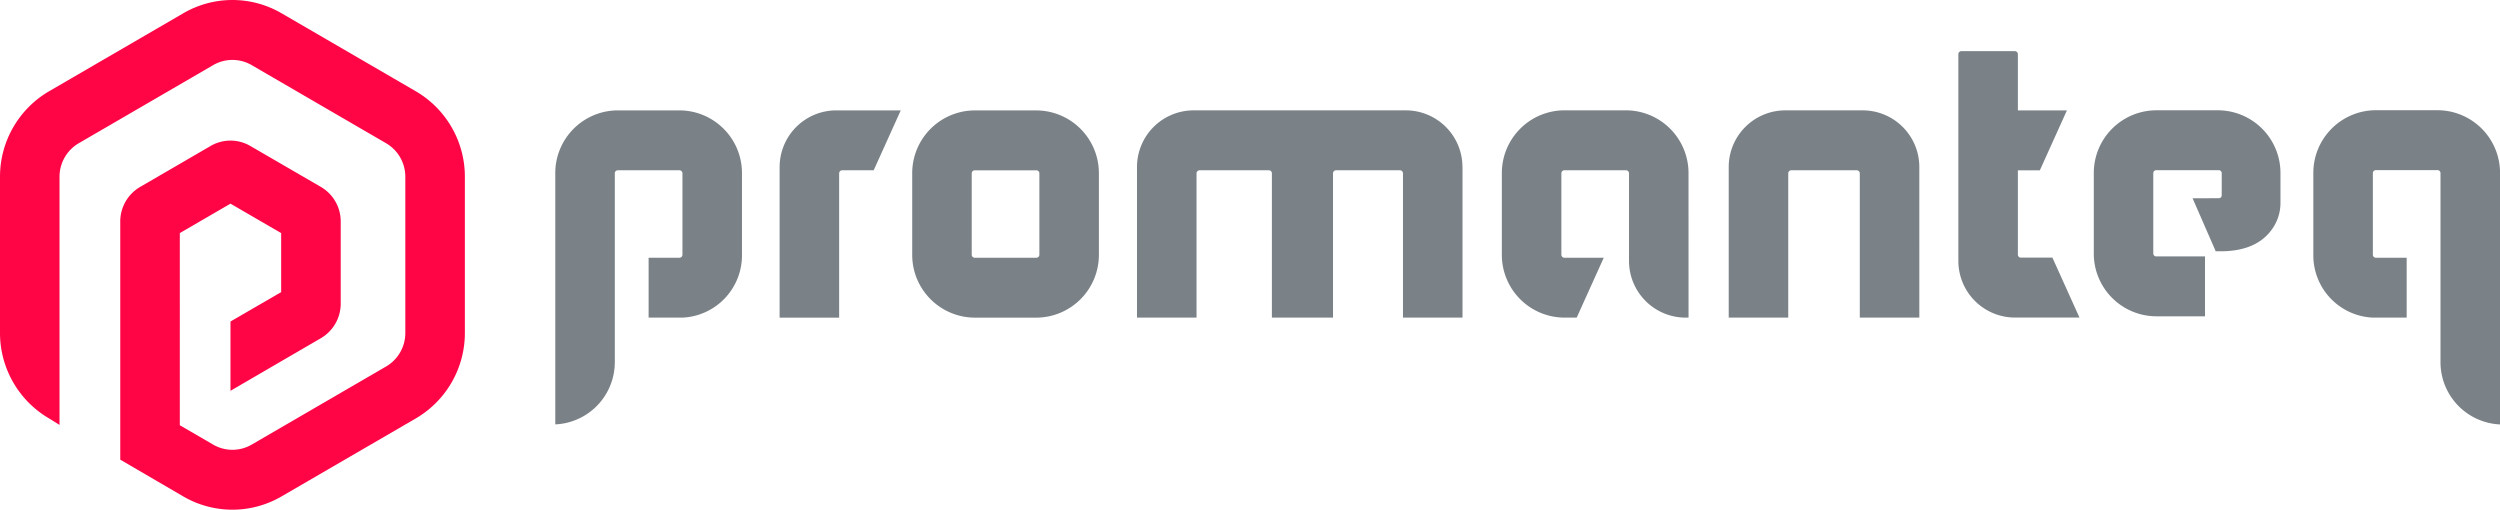
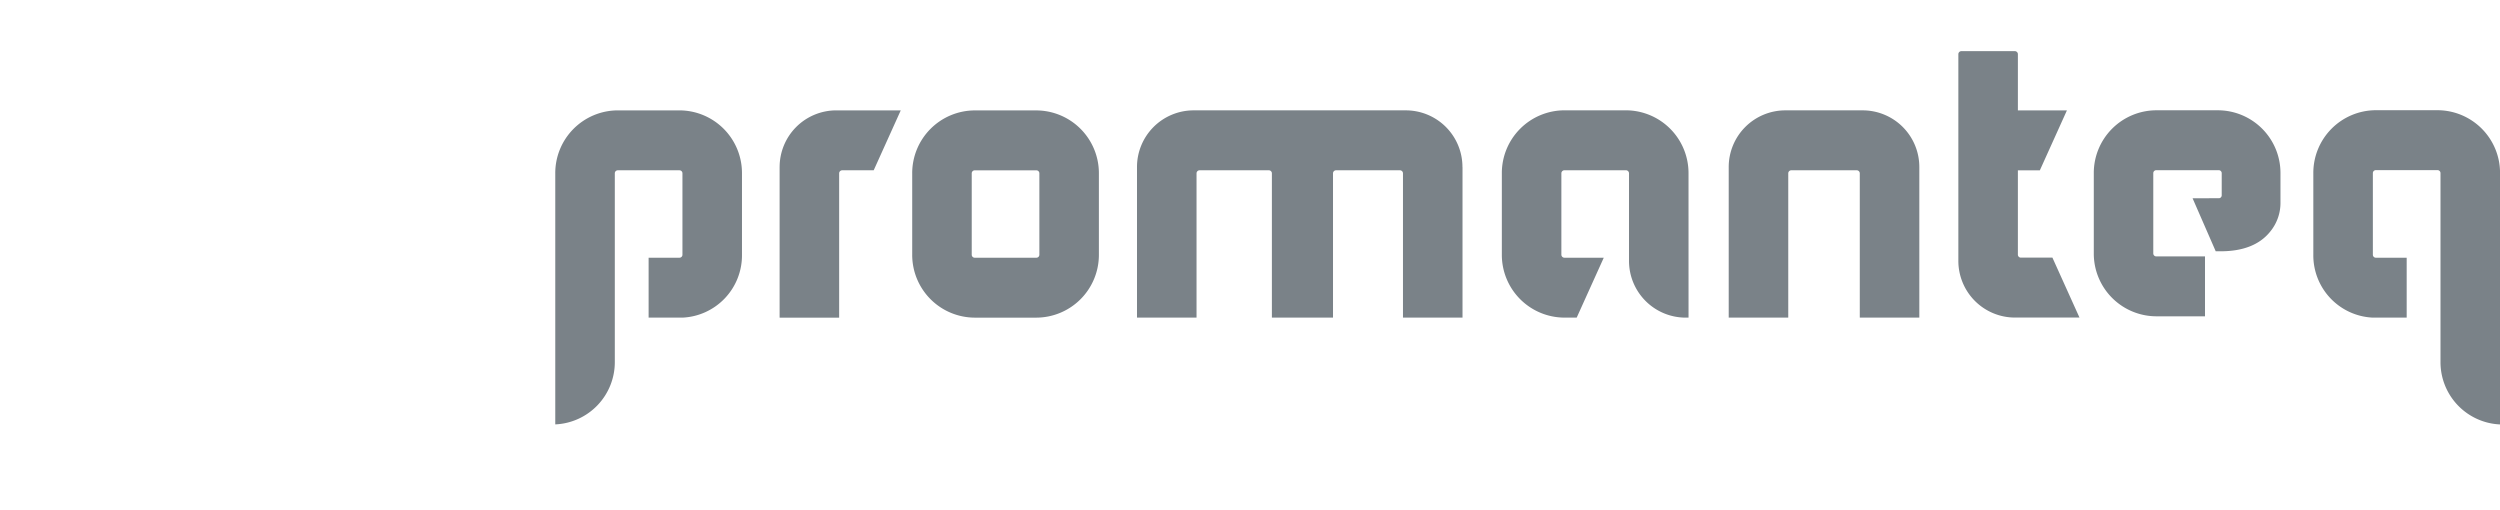
<svg xmlns="http://www.w3.org/2000/svg" id="Logo" width="289.715" height="59.065" viewBox="0 0 289.715 59.065">
  <g id="Nieuw">
    <g id="Beeldmerk">
-       <path id="Aangepast_beeldmerk_1" data-name="Aangepast beeldmerk 1" d="M48.2,10.584,32.607,1.525a11.307,11.307,0,0,0-11.345,0L5.672,10.584A11.464,11.464,0,0,0,0,20.472V38.592A11.464,11.464,0,0,0,5.672,48.48l1.226.762V20.472A4.494,4.494,0,0,1,9.122,16.6l15.59-9.059a4.434,4.434,0,0,1,4.446,0L44.748,16.6a4.494,4.494,0,0,1,2.223,3.876V38.592a4.494,4.494,0,0,1-2.223,3.876l-15.59,9.059a4.436,4.436,0,0,1-4.446,0l-3.874-2.251V27.008L26.71,23.6l5.872,3.412v6.839L26.71,37.258v8.029l5.872-3.418v.009l.01-.015,4.6-2.676a4.633,4.633,0,0,0,2.292-4V25.663a4.63,4.63,0,0,0-2.292-4L29,16.91a4.569,4.569,0,0,0-4.585,0l-8.187,4.757a4.633,4.633,0,0,0-2.292,4v27.6l7.323,4.273a11.314,11.314,0,0,0,11.345,0L48.2,48.48a11.463,11.463,0,0,0,5.672-9.889V20.472A11.463,11.463,0,0,0,48.2,10.584" transform="translate(0 0.001)" fill="#ff0546" />
-     </g>
+       </g>
    <path id="Path_53" data-name="Path 53" d="M411.531,41.721V59.153h-6.9V42.433a.355.355,0,0,0-.354-.356h-7.4a.355.355,0,0,0-.354.356v16.72h-7.083V42.433a.355.355,0,0,0-.354-.356h-8.024a.355.355,0,0,0-.354.356v16.72h-6.9V41.72a6.565,6.565,0,0,1,6.544-6.587h24.627a6.566,6.566,0,0,1,6.545,6.587m46.4-6.587h-9a6.565,6.565,0,0,0-6.544,6.587V59.153h6.9V42.433a.355.355,0,0,1,.354-.356h7.581a.355.355,0,0,1,.354.356v16.72h6.9V41.72a6.565,6.565,0,0,0-6.544-6.587M332.392,41.722V59.154h6.9V42.434a.355.355,0,0,1,.354-.356h3.649l3.136-6.943h-7.493a6.566,6.566,0,0,0-6.544,6.587M476.234,52.2a.345.345,0,0,1-.344-.346v-9.77h2.545l3.136-6.943h-5.68V28.626a.355.355,0,0,0-.354-.356h-6.191a.355.355,0,0,0-.354.356V52.559a6.565,6.565,0,0,0,6.544,6.586h7.493L479.893,52.2Zm19.9-6.883,2.683,6.147h.578c2.59,0,4.516-.763,5.726-2.268a5.235,5.235,0,0,0,1.2-3.417V42.414a7.266,7.266,0,0,0-7.242-7.289h-7.15a7.266,7.266,0,0,0-7.242,7.289v9.3A7.267,7.267,0,0,0,491.926,59h5.649V52.058h-5.65a.346.346,0,0,1-.344-.346v-9.3a.346.346,0,0,1,.344-.346h7.242a.346.346,0,0,1,.344.346v2.569a.334.334,0,0,1-.333.335Zm-58.412-2.9a7.274,7.274,0,0,0-7.242-7.289h-7.15a7.274,7.274,0,0,0-7.242,7.289v9.444a7.274,7.274,0,0,0,7.242,7.29h1.433L427.9,52.21h-4.569a.358.358,0,0,1-.344-.346V42.42a.358.358,0,0,1,.344-.346h7.15a.358.358,0,0,1,.344.346V52.567a6.573,6.573,0,0,0,6.544,6.586h.355ZM320.787,35.135h-7.15a7.267,7.267,0,0,0-7.243,7.29v29.1a7.222,7.222,0,0,0,6.9-7.29V42.425a.346.346,0,0,1,.344-.346h7.15a.346.346,0,0,1,.344.346v9.439a.345.345,0,0,1-.344.346h-3.576v6.943h3.919a7.222,7.222,0,0,0,6.9-7.29V42.425a7.266,7.266,0,0,0-7.242-7.29m203.732-.019h-7.151a7.266,7.266,0,0,0-7.242,7.289v9.458a7.222,7.222,0,0,0,6.9,7.29h3.919V52.21h-3.575a.345.345,0,0,1-.344-.346V42.405a.346.346,0,0,1,.344-.346h7.15a.346.346,0,0,1,.344.346V64.24a7.222,7.222,0,0,0,6.9,7.29V42.405a7.266,7.266,0,0,0-7.242-7.289m-162.37.023H355a7.274,7.274,0,0,0-7.242,7.289v9.435A7.275,7.275,0,0,0,355,59.154h7.15a7.275,7.275,0,0,0,7.242-7.29V42.429a7.274,7.274,0,0,0-7.242-7.289m.344,16.725a.346.346,0,0,1-.344.346H355a.346.346,0,0,1-.344-.346V42.429a.346.346,0,0,1,.344-.346h7.15a.346.346,0,0,1,.344.346Z" transform="translate(-242.046 -22.344)" fill="#7a8288" />
  </g>
</svg>